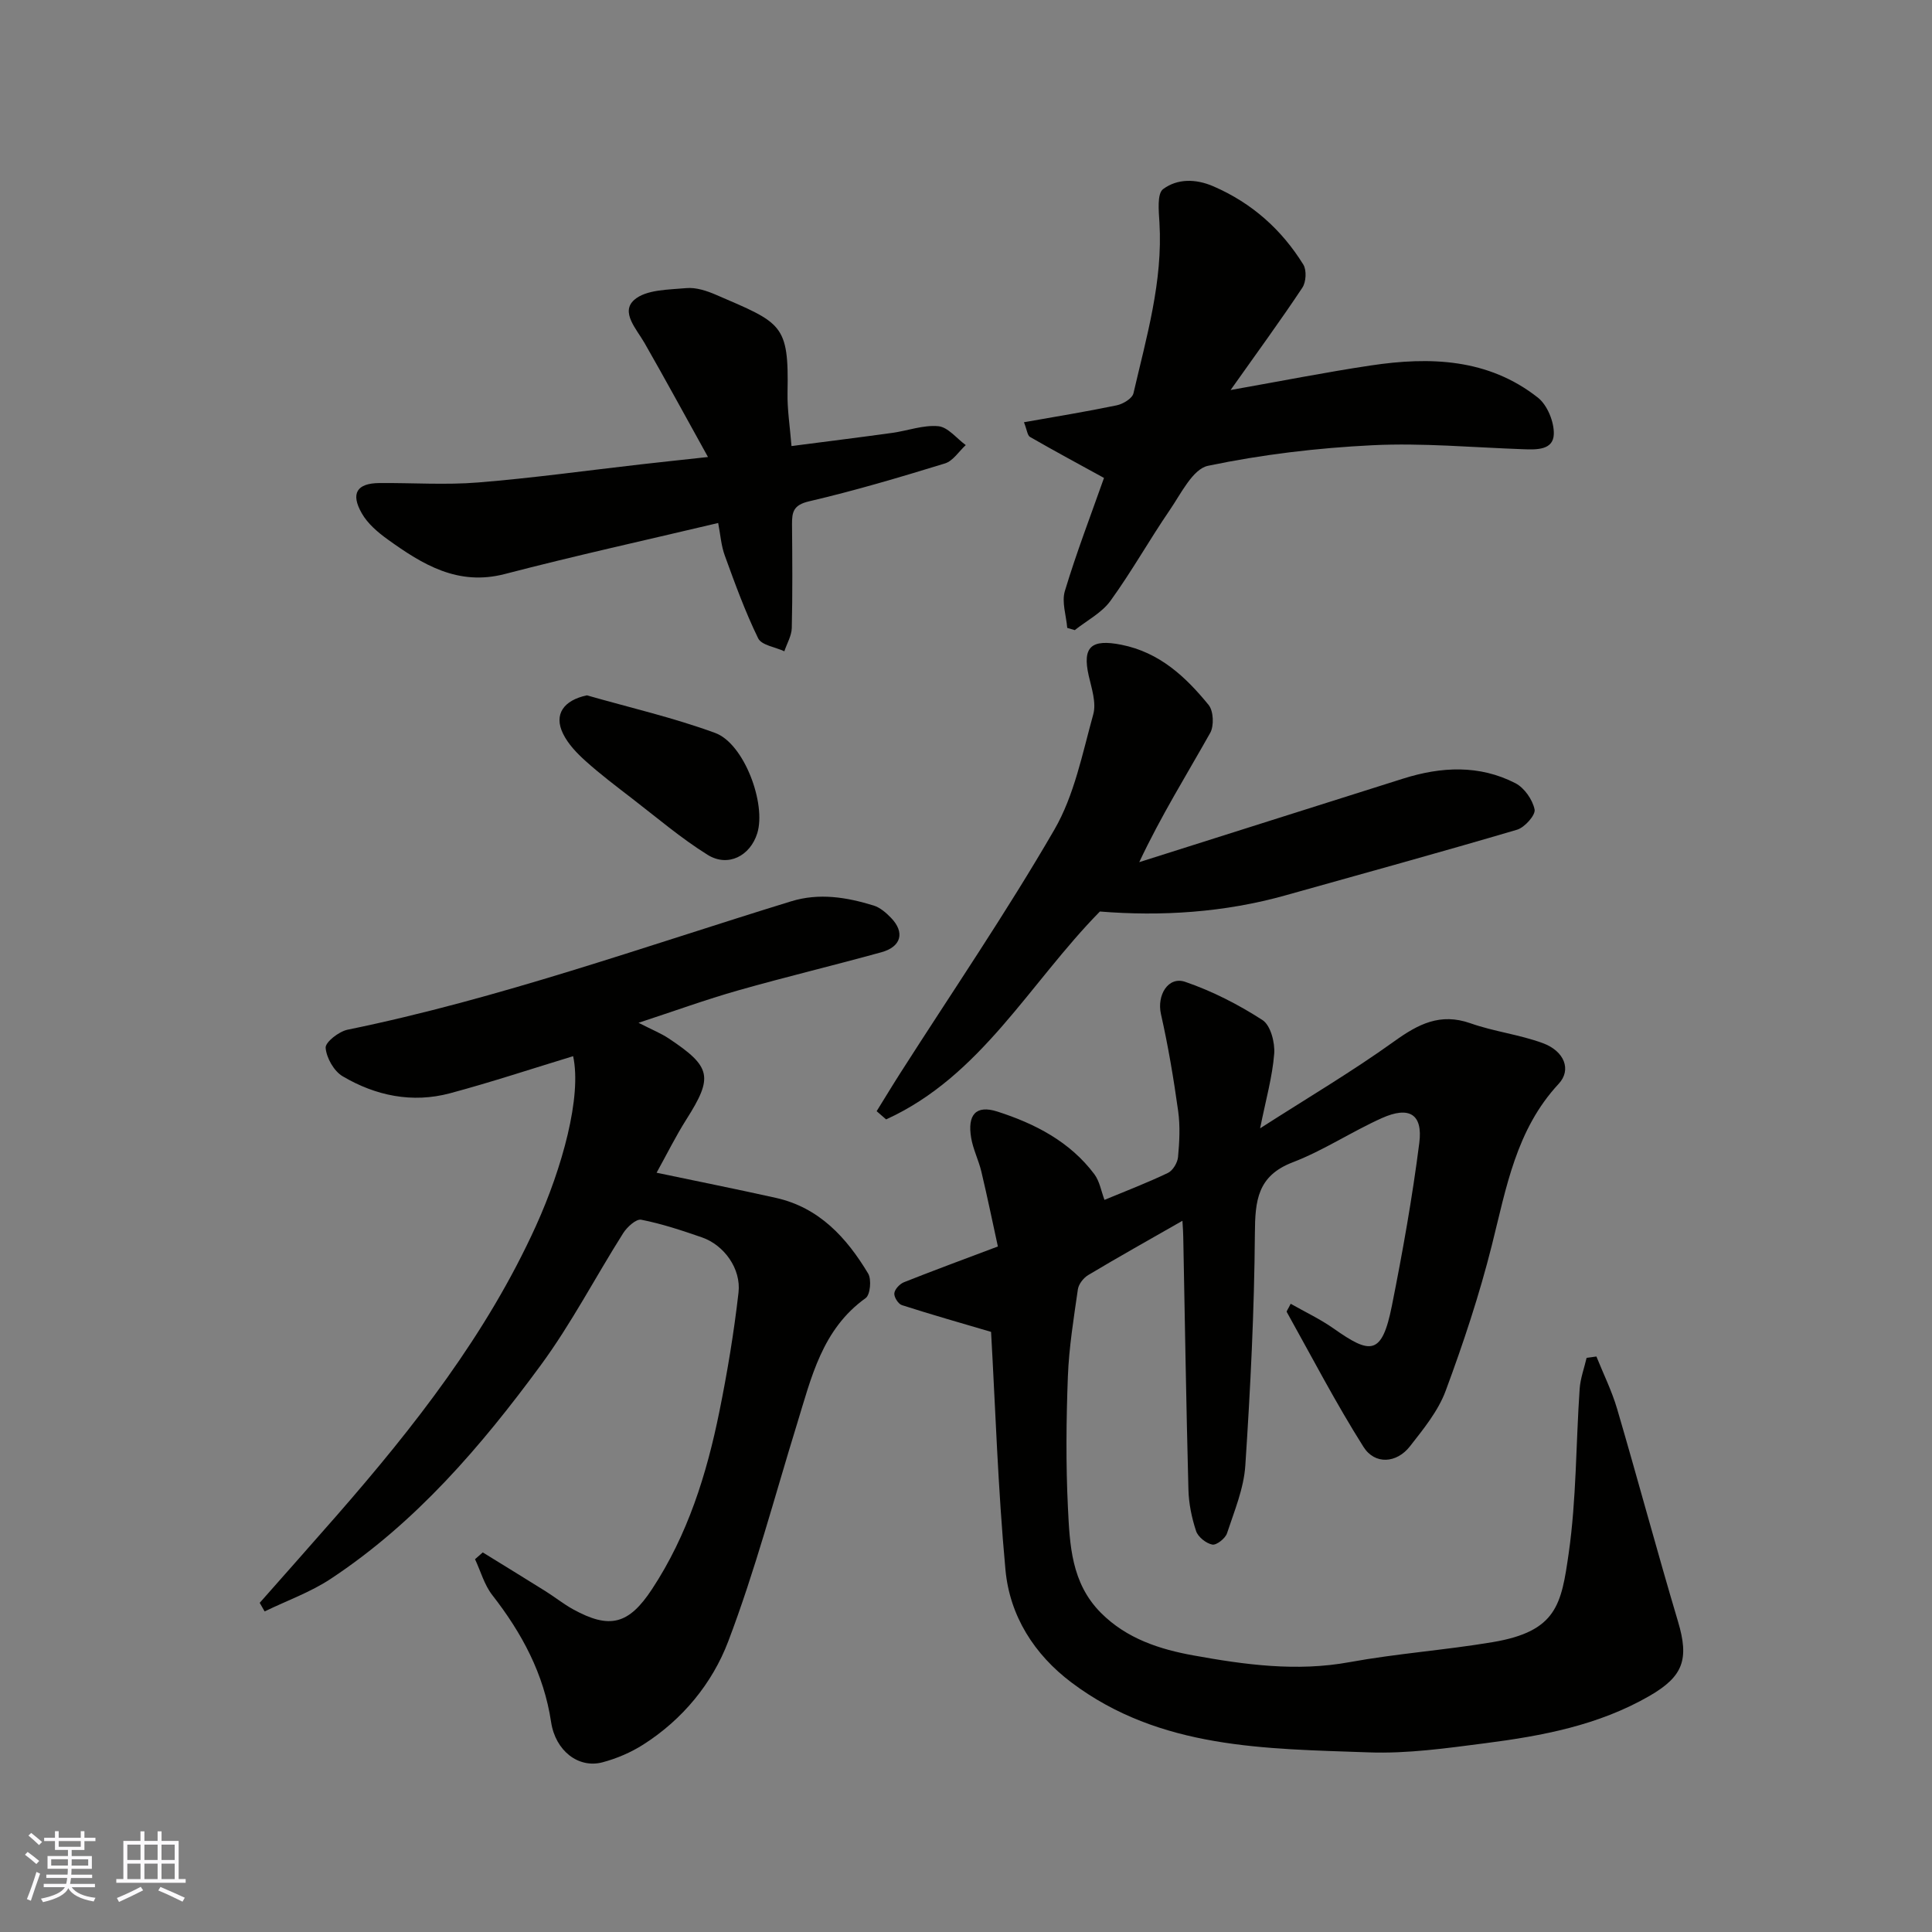
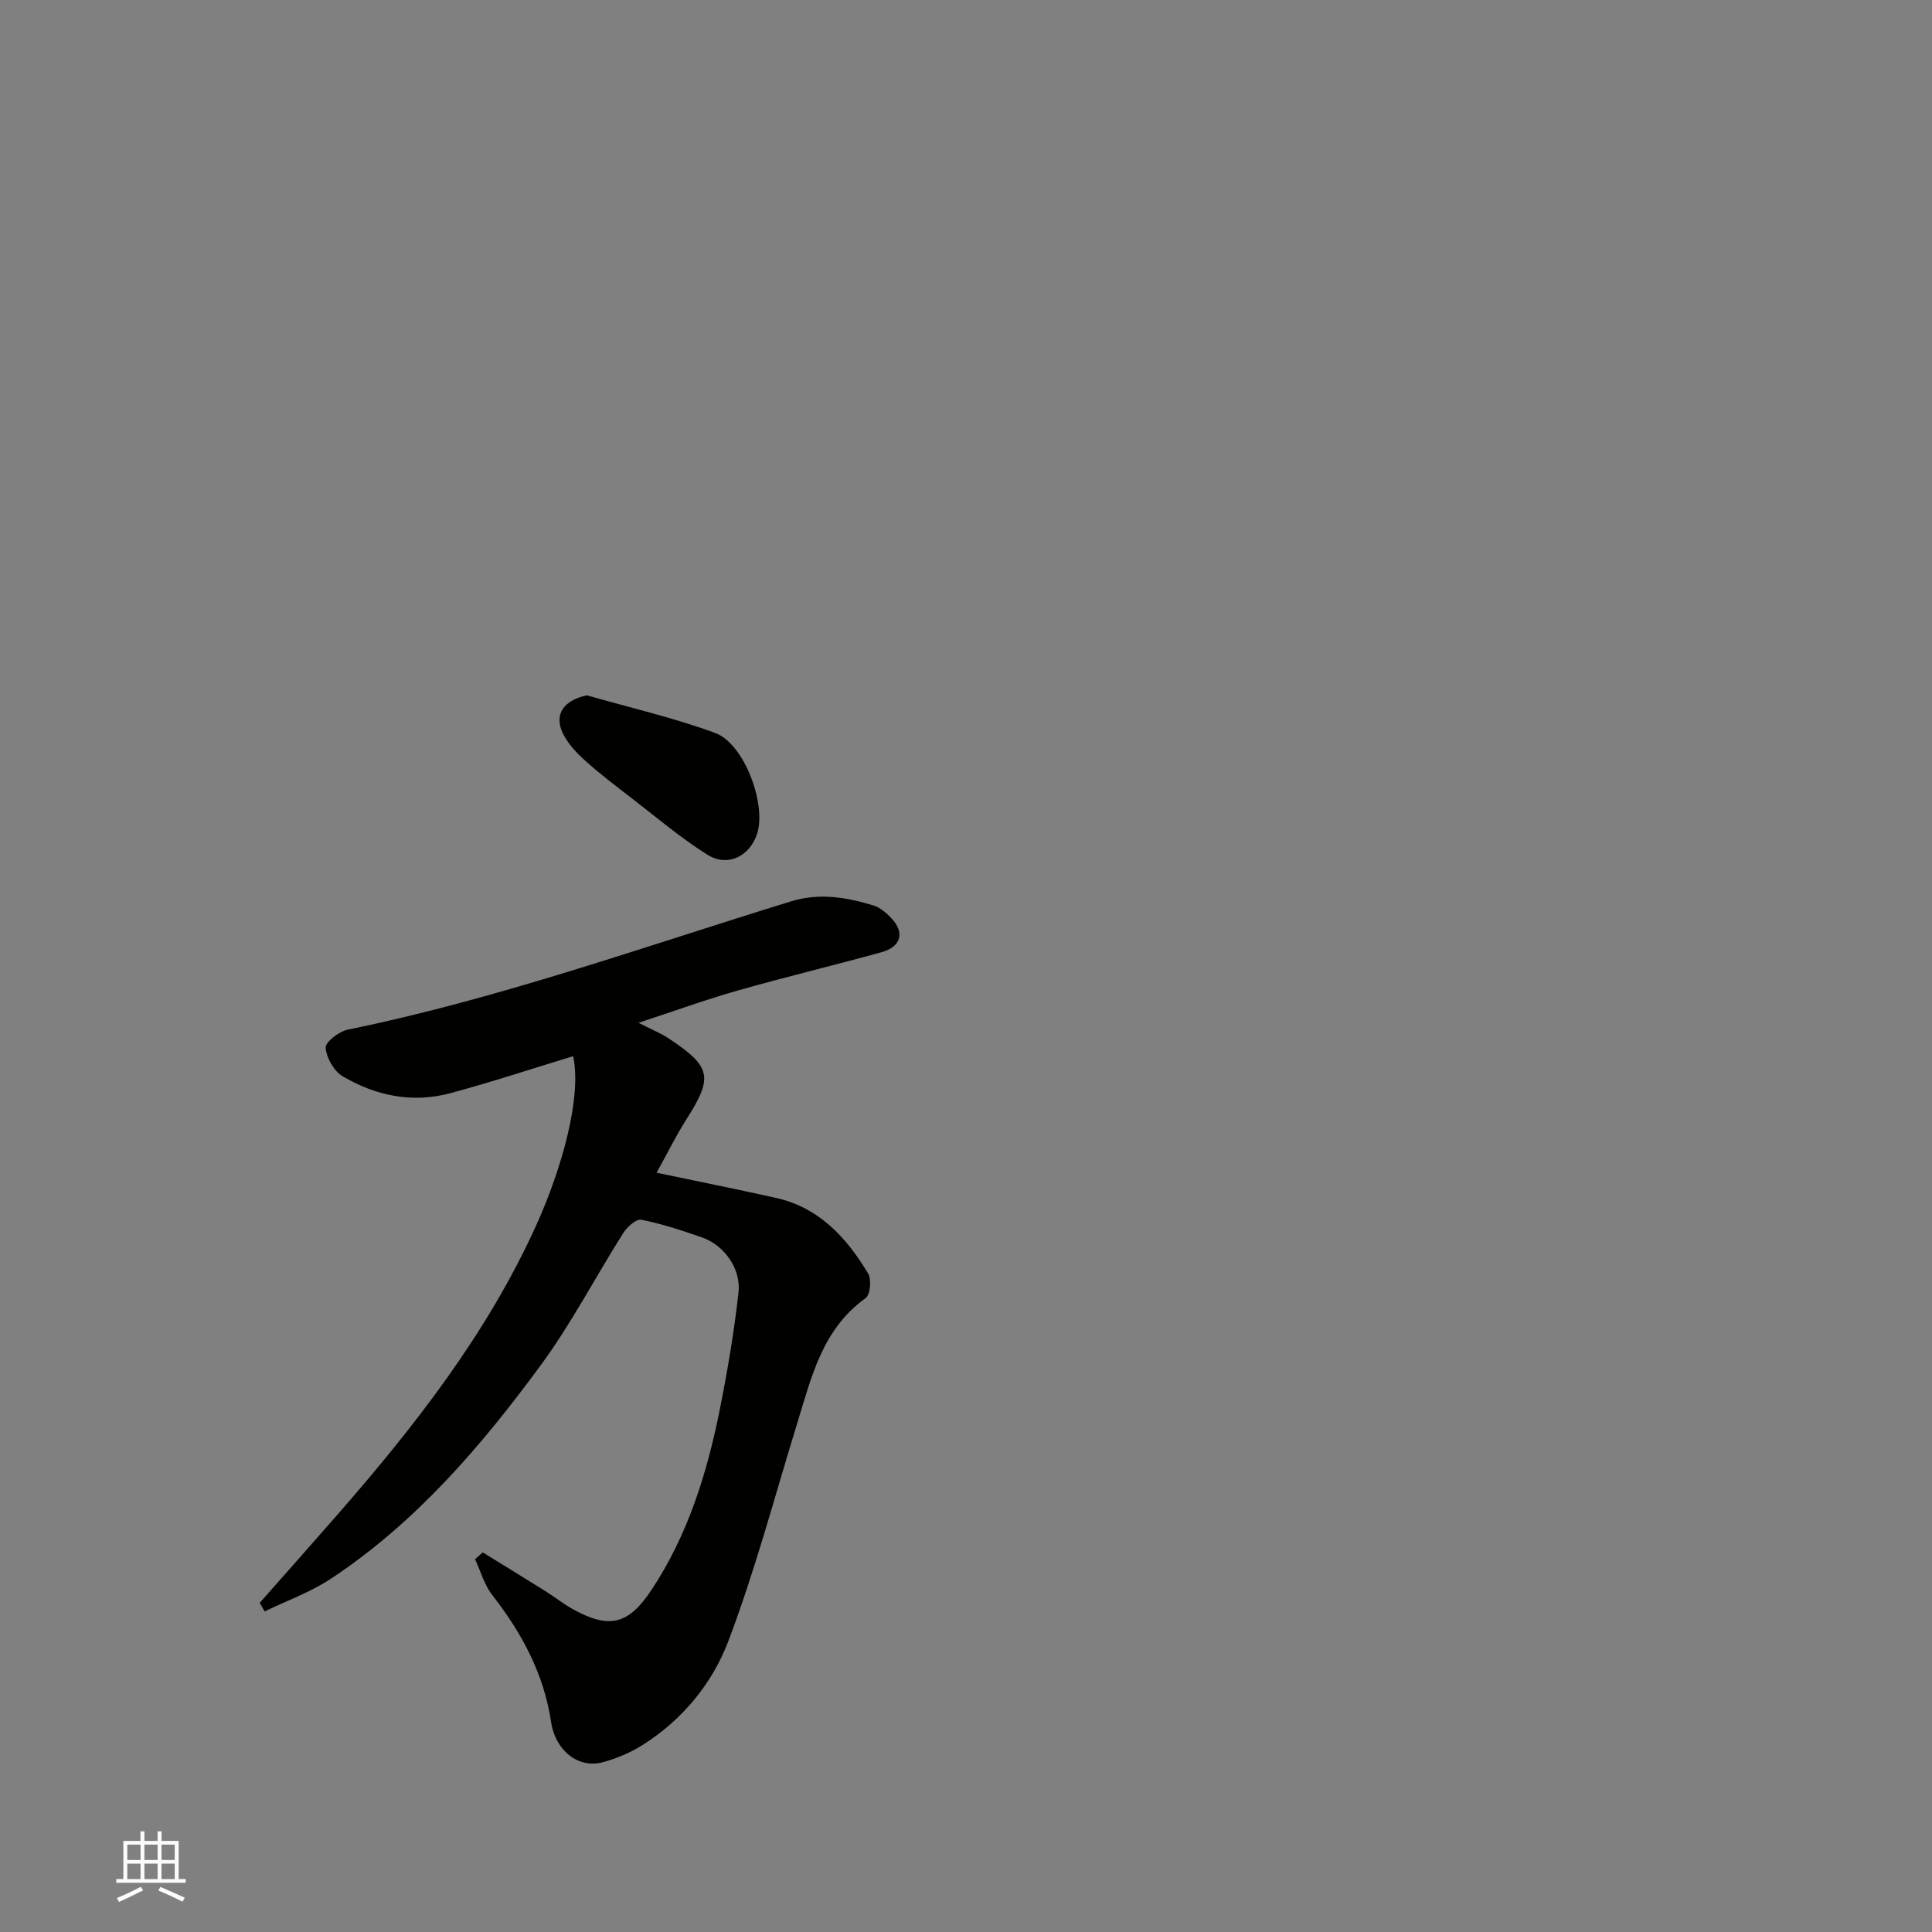
<svg xmlns="http://www.w3.org/2000/svg" enable-background="new 0 0 400 400" viewBox="0 0 400 400">
  <rect x="0" y="0" width="400" height="400" fill="#808080" stroke="none" />
  <g fill="#010100">
-     <path d="m244.81 252.75c-6.86 3.92-13.24 7.49-19.51 11.24-.98.59-1.99 1.88-2.14 2.97-.86 6-1.84 12.02-2.07 18.06-.34 9.01-.43 18.05.01 27.05.38 7.76.68 15.67 6.83 21.85 5.35 5.38 12.26 7.57 19.13 8.81 10.62 1.93 21.39 3.41 32.35 1.4 9.8-1.79 19.79-2.49 29.61-4.14 13.32-2.23 14.24-7.81 15.76-18.39 1.61-11.23 1.49-22.7 2.27-34.05.15-2.16.94-4.28 1.44-6.42.68-.09 1.35-.18 2.03-.28 1.45 3.61 3.2 7.14 4.29 10.85 4.3 14.65 8.25 29.41 12.61 44.04 2.32 7.78 1.1 11.33-5.89 15.37-10.56 6.1-22.24 8.29-34.06 9.81-7.98 1.03-16.08 2.18-24.08 1.89-21.41-.77-43.21-.66-61.56-14.47-7.73-5.82-12.78-13.81-13.66-23.33-1.56-16.78-2.09-33.65-2.98-49.26-6.08-1.79-12.31-3.56-18.47-5.54-.75-.24-1.65-1.68-1.56-2.46.1-.84 1.12-1.93 2-2.28 6.05-2.41 12.16-4.65 19.44-7.4-1.06-4.85-2.16-10.19-3.42-15.5-.56-2.36-1.71-4.6-2.11-6.98-.81-4.79.97-6.87 5.4-5.46 7.77 2.49 15.03 6.21 20.1 12.97 1.1 1.47 1.42 3.52 2.1 5.32 4.17-1.73 8.74-3.48 13.14-5.58 1.02-.49 1.98-2.11 2.09-3.29.29-3.14.46-6.37.03-9.48-.94-6.75-2.07-13.49-3.57-20.13-.87-3.85 1.47-7.89 5.05-6.65 5.59 1.92 11 4.69 15.97 7.9 1.68 1.08 2.61 4.66 2.43 6.98-.38 4.8-1.73 9.52-2.92 15.44 9.81-6.3 19.06-11.76 27.75-18 5-3.59 9.54-5.96 15.81-3.75 4.87 1.72 10.13 2.33 14.97 4.11 4.48 1.65 5.99 5.52 3.29 8.42-8.84 9.5-10.85 21.55-13.84 33.43-2.57 10.22-5.9 20.28-9.57 30.16-1.55 4.17-4.59 7.89-7.39 11.47-2.74 3.51-7.25 3.85-9.61.12-5.72-9.05-10.67-18.58-15.89-27.94-.09-.16.26-.56.81-1.7 3.01 1.71 6.13 3.18 8.9 5.13 7.56 5.32 9.98 5.69 12.05-4.69 2.23-11.18 4.24-22.43 5.68-33.74.76-5.97-2.08-7.68-7.75-5.14-6.26 2.81-12.07 6.7-18.45 9.15-7.33 2.81-7.79 7.95-7.84 14.69-.12 16.04-.92 32.08-1.98 48.09-.31 4.75-2.27 9.42-3.79 14.03-.35 1.06-2.17 2.5-3.04 2.34-1.29-.25-2.95-1.57-3.36-2.79-.91-2.75-1.52-5.72-1.59-8.61-.46-17.43-.73-34.86-1.07-52.29 0-.79-.07-1.58-.17-3.35z" />
    <path d="m53.77 331.85c5.31-6.02 10.64-12.01 15.92-18.05 16.08-18.41 31.11-37.59 41.29-60.03 5.42-11.97 9.5-26.72 7.68-35.1-8.48 2.58-16.92 5.38-25.49 7.68-7.81 2.09-15.39.52-22.23-3.52-1.8-1.06-3.35-3.8-3.52-5.89-.09-1.17 2.74-3.38 4.54-3.75 31.32-6.41 61.37-17.21 91.83-26.58 5.83-1.79 11.5-.85 17.09.87 1.33.41 2.57 1.49 3.58 2.53 2.92 3.01 2.17 5.99-1.97 7.14-9.87 2.73-19.84 5.11-29.69 7.91-6.65 1.89-13.16 4.26-20.6 6.7 2.9 1.48 4.68 2.19 6.24 3.23 8.88 5.9 9.24 7.99 3.65 16.8-2.18 3.44-3.99 7.11-6.15 11.01 8.52 1.79 16.64 3.41 24.71 5.21 8.95 2 14.63 8.23 19.09 15.66.73 1.22.44 4.41-.52 5.09-9.01 6.45-11.24 16.43-14.21 26.07-4.64 15.04-8.66 30.33-14.24 45.01-3.3 8.68-9.44 16.17-17.58 21.35-2.57 1.64-5.52 2.9-8.46 3.68-4.96 1.31-9.73-2.37-10.63-8.33-1.5-10.01-6.06-18.45-12.18-26.3-1.65-2.11-2.4-4.93-3.57-7.42.53-.47 1.06-.94 1.6-1.41 4.33 2.67 8.68 5.33 12.99 8.03 1.93 1.21 3.72 2.65 5.71 3.75 7.57 4.16 11.51 3.17 16.34-4.17 7.38-11.21 11.32-23.78 13.95-36.77 1.65-8.15 3.02-16.38 3.96-24.63.57-4.97-3.01-9.85-7.56-11.43-4.13-1.43-8.31-2.82-12.58-3.66-1.05-.21-2.94 1.52-3.74 2.79-5.76 9.1-10.74 18.74-17.1 27.38-12.32 16.76-25.85 32.55-43.43 44.17-4.21 2.79-9.12 4.53-13.7 6.76-.34-.6-.68-1.19-1.02-1.78z" />
-     <path d="m228.57 98.95c-5.16-2.83-10.28-5.59-15.32-8.49-.54-.31-.62-1.44-1.25-3.04 6.55-1.16 12.9-2.19 19.2-3.5 1.31-.27 3.22-1.42 3.47-2.49 2.69-11.63 6.11-23.16 5.38-35.34-.14-2.38-.52-5.99.76-6.94 2.93-2.17 6.72-2.18 10.44-.56 7.95 3.45 14.09 8.93 18.59 16.19.71 1.15.58 3.61-.2 4.78-4.49 6.77-9.3 13.33-14.86 21.19 10.66-1.89 19.8-3.7 29-5.08 12.28-1.85 24.34-1.45 34.62 6.65 1.96 1.54 3.38 5.03 3.3 7.57-.11 3.3-3.52 3.22-6.26 3.12-10.43-.36-20.89-1.34-31.28-.83-11.42.56-22.89 1.92-34.06 4.26-3.15.66-5.59 5.78-7.91 9.16-4.23 6.18-7.9 12.75-12.29 18.81-1.81 2.49-4.88 4.06-7.38 6.05-.52-.15-1.04-.31-1.56-.46-.21-2.56-1.18-5.35-.49-7.64 2.39-7.93 5.37-15.68 8.1-23.41z" />
-     <path d="m227.72 188.72c-14.6 14.86-24.62 34.11-44.26 43.04-.65-.57-1.31-1.13-1.96-1.7 1.64-2.64 3.24-5.3 4.91-7.91 10.7-16.75 21.93-33.19 31.88-50.37 4.14-7.14 5.81-15.78 8.06-23.89.66-2.4-.34-5.36-.94-7.98-1.37-6.03.55-7.65 6.76-6.42 7.92 1.58 13.3 6.63 18.06 12.46 1.02 1.25 1.15 4.33.33 5.79-4.89 8.7-10.19 17.18-14.69 26.76 18.23-5.77 36.45-11.56 54.68-17.31 7.84-2.47 15.72-2.88 23.19.96 1.85.95 3.56 3.4 3.98 5.44.24 1.15-2.05 3.72-3.62 4.19-15.89 4.69-31.88 9.08-47.84 13.56-12.81 3.61-25.85 4.4-38.54 3.38z" />
-     <path d="m148.69 108.28c-14.81 3.51-29.56 6.76-44.16 10.56-9.73 2.53-17.03-1.96-24.24-7.14-2.06-1.48-4.17-3.28-5.39-5.43-2.36-4.13-1-6.22 3.63-6.26 6.83-.06 13.69.43 20.47-.12 11.26-.91 22.46-2.47 33.69-3.75 4.05-.46 8.1-.89 13.89-1.52-4.69-8.45-8.83-16.08-13.14-23.61-1.67-2.91-5.02-6.4-2.11-8.94 2.46-2.14 7.06-2.08 10.77-2.42 1.99-.18 4.21.55 6.11 1.37 13.67 5.9 15.13 6.01 14.84 20.27-.07 3.51.5 7.03.82 11.06 7.54-.98 14.18-1.8 20.81-2.72 3.22-.44 6.47-1.68 9.59-1.39 2 .19 3.79 2.54 5.68 3.91-1.42 1.3-2.64 3.29-4.31 3.8-9.31 2.86-18.67 5.64-28.15 7.85-3.21.75-3.53 2.19-3.51 4.74.06 7.16.12 14.32-.05 21.48-.04 1.62-1.01 3.22-1.54 4.82-1.86-.87-4.72-1.25-5.42-2.68-2.69-5.51-4.8-11.33-6.9-17.11-.77-2.08-.92-4.42-1.38-6.77z" />
    <path d="m121.51 143.96c8.87 2.54 17.92 4.62 26.56 7.79 6 2.2 10.61 14.67 8.71 20.78-1.47 4.69-6.06 7.08-10.28 4.45-5.52-3.44-10.52-7.72-15.69-11.7-3.24-2.5-6.52-4.97-9.56-7.71-1.81-1.62-3.62-3.51-4.67-5.65-1.99-4.03.14-6.94 4.93-7.96z" />
  </g>
-   <path d="m5.17 384 .55-.58c.85.61 1.65 1.24 2.4 1.87l-.59.64c-.83-.73-1.62-1.37-2.36-1.93m1.22 9.53-.82-.34c.71-1.76 1.37-3.64 1.98-5.63.24.13.5.25.76.36-.6 1.67-1.24 3.54-1.92 5.61m-.5-13.5.57-.54c.56.44 1.31 1.06 2.26 1.87l-.64.64c-.68-.66-1.41-1.32-2.19-1.97m3.25.46h2.24v-1.36h.77v1.36h4.57v-1.36h.76v1.36h2.28v.69h-2.28v1.84h-2.64v1.26h4.18v2.64h-4.21c0 .45-.02.86-.05 1.21h4.32v.69h-4.38c-.04.34-.1.75-.19 1.22h5.15v.69h-4.82c.87 1.19 2.51 1.92 4.93 2.19-.17.31-.3.57-.37.76-2.77-.49-4.52-1.41-5.26-2.76-.56 1.26-2.3 2.23-5.24 2.9-.12-.24-.26-.48-.43-.72 2.73-.55 4.38-1.34 4.96-2.38h-4.38v-.69h4.65c.1-.38.17-.79.21-1.22h-4.32v-.69h4.4c.03-.34.05-.75.05-1.21h-4.2v-2.64h4.23v-1.26h-2.69v-1.84h-2.24zm1.46 4.46v1.29h3.45c.01-.4.02-.57.01-.53v-.32-.45h-3.46zm1.55-2.59h4.57v-1.19h-4.57zm6.11 2.59h-3.42v.77c-.01.19-.01.37-.02.53h3.44z" fill="#fbfafc" />
  <path d="m32.63 379.16h.82v1.98h3.54v7.89h1.45v.78h-14.36v-.78h1.46v-7.89h3.54v-1.98h.82v1.98h2.73zm-3.49 11.48.5.73c-1.61.82-3.28 1.63-5 2.41-.13-.27-.28-.55-.44-.82 1.75-.72 3.4-1.49 4.94-2.32m-2.78-5.55h2.73v-3.18h-2.73zm0 3.95h2.73v-3.2h-2.73zm3.54-3.95h2.73v-3.18h-2.73zm0 3.95h2.73v-3.2h-2.73zm7.89 4.68c-1.84-.92-3.51-1.7-5.02-2.32l.45-.73c1.89.8 3.57 1.55 5.04 2.23zm-1.62-11.81h-2.73v3.18h2.73zm-2.73 7.13h2.73v-3.2h-2.73z" fill="#fbfafc" />
</svg>